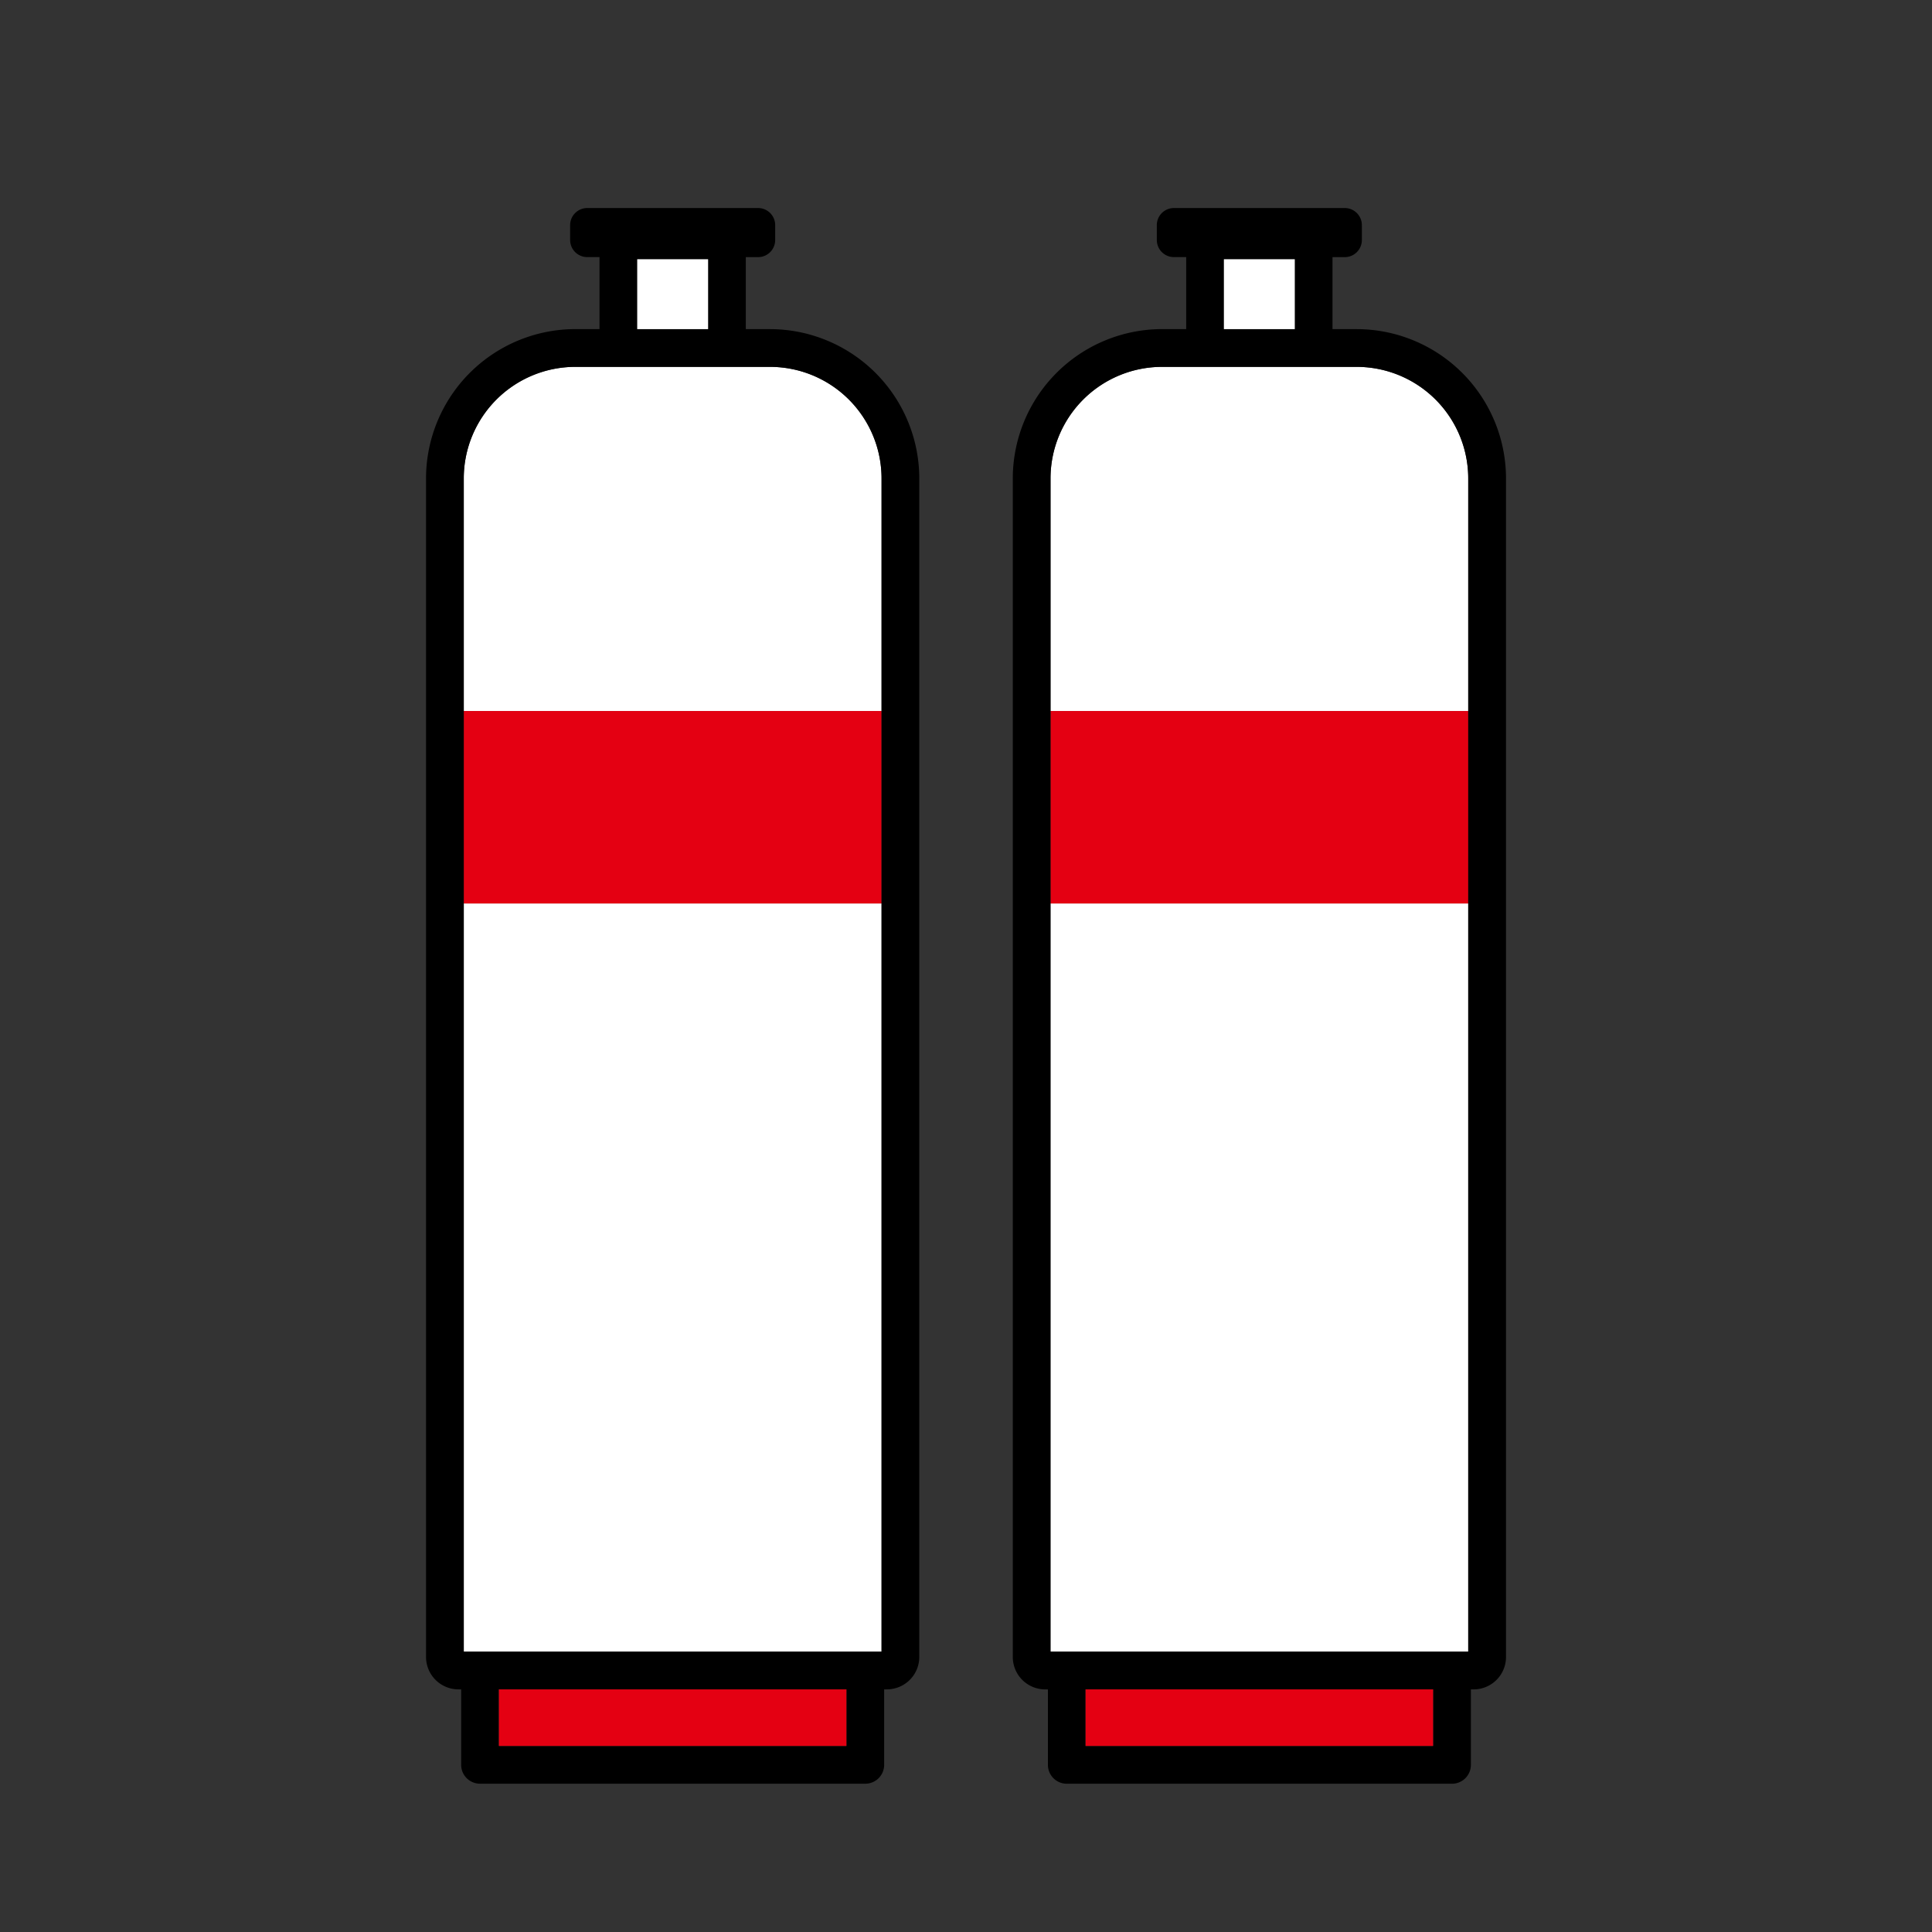
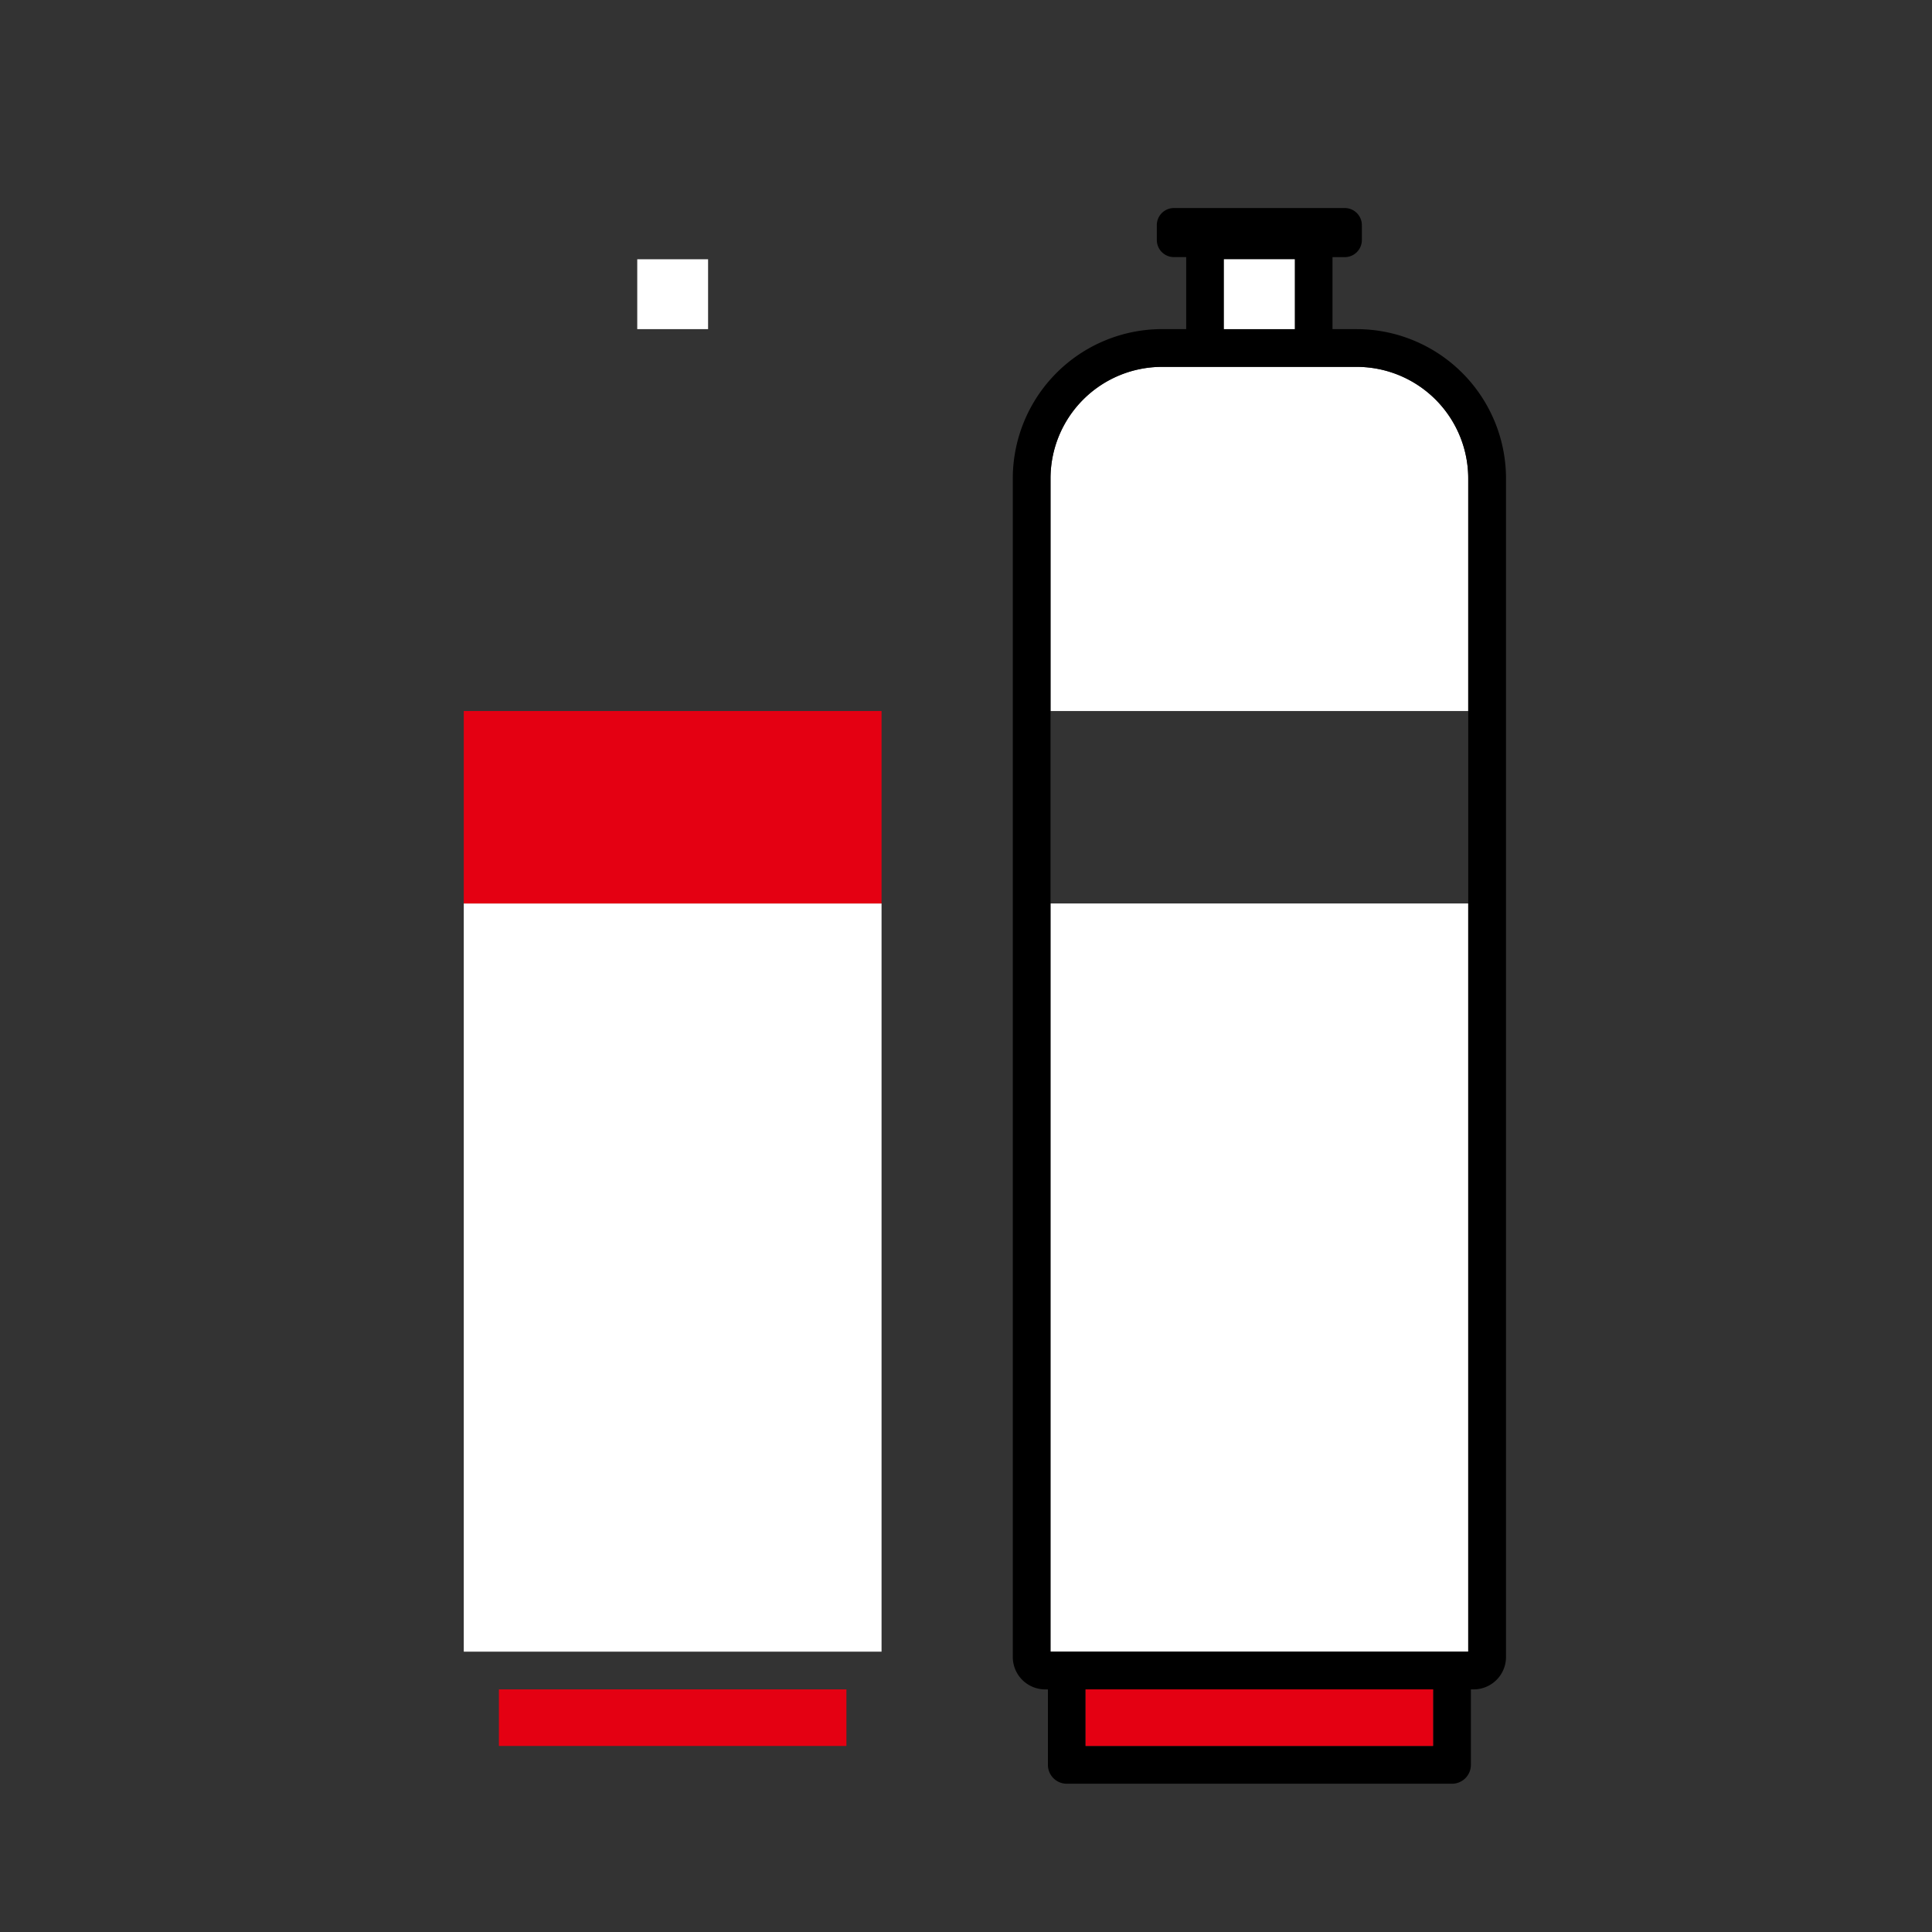
<svg xmlns="http://www.w3.org/2000/svg" viewBox="0 0 128 128">
  <rect x="0" y="0" width="128" height="128" fill="#333333" stroke="none" />
  <g>
-     <rect width="128" height="128" fill="none" />
    <g>
      <rect x="30.726" y="59.857" width="27.679" height="49.57" fill="#fff" />
-       <path d="M51.021,24.306H38.11a7.392,7.392,0,0,0-7.384,7.384V47.107H58.405V31.69A7.392,7.392,0,0,0,51.021,24.306Z" fill="#fff" />
      <path d="M89.89,24.306H76.979A7.392,7.392,0,0,0,69.6,31.69V47.107H97.274V31.69A7.392,7.392,0,0,0,89.89,24.306Z" fill="#fff" />
      <rect x="69.595" y="59.857" width="27.679" height="49.57" fill="#fff" />
      <rect x="30.726" y="47.107" width="27.679" height="12.75" fill="#e40012" />
-       <rect x="69.595" y="47.107" width="27.679" height="12.75" fill="#e40012" />
-       <path d="M51.021,21.806H49.412v-4.77h.812A1.134,1.134,0,0,0,51.358,15.9v-.983a1.134,1.134,0,0,0-1.134-1.134H38.907a1.134,1.134,0,0,0-1.134,1.134V15.9a1.134,1.134,0,0,0,1.134,1.134h.812v4.77H38.11a9.9,9.9,0,0,0-9.884,9.884v78.091a2.148,2.148,0,0,0,2.147,2.146h.18v5a1.25,1.25,0,0,0,1.25,1.25H57.328a1.25,1.25,0,0,0,1.25-1.25v-5h.18a2.148,2.148,0,0,0,2.147-2.146V31.69A9.9,9.9,0,0,0,51.021,21.806Zm7.384,87.621H30.726V31.69a7.392,7.392,0,0,1,7.384-7.384H51.021a7.392,7.392,0,0,1,7.384,7.384Zm-2.327,6.248H33.053v-3.748H56.078Zm-13.859-98.5h4.693v4.629H42.219Z" />
      <rect x="33.053" y="111.927" width="23.024" height="3.747" fill="#e40012" />
      <rect x="42.219" y="17.177" width="4.693" height="4.629" fill="#fff" />
      <path d="M89.89,21.806H88.281v-4.77h.812A1.134,1.134,0,0,0,90.227,15.9v-.983a1.134,1.134,0,0,0-1.134-1.134H77.776a1.134,1.134,0,0,0-1.134,1.134V15.9a1.134,1.134,0,0,0,1.134,1.134h.812v4.77H76.979A9.9,9.9,0,0,0,67.1,31.69v78.091a2.148,2.148,0,0,0,2.147,2.146h.18v5a1.25,1.25,0,0,0,1.25,1.25H96.2a1.25,1.25,0,0,0,1.25-1.25v-5h.18a2.148,2.148,0,0,0,2.147-2.146V31.69A9.9,9.9,0,0,0,89.89,21.806Zm7.384,87.621H69.6V31.69a7.392,7.392,0,0,1,7.384-7.384H89.89a7.392,7.392,0,0,1,7.384,7.384Zm-2.327,6.248H71.922v-3.748H94.947Zm-13.859-98.5h4.693v4.629H81.088Z" />
      <rect x="71.922" y="111.927" width="23.024" height="3.747" fill="#e40012" />
      <rect x="81.088" y="17.177" width="4.693" height="4.629" fill="#fff" />
    </g>
  </g>
</svg>